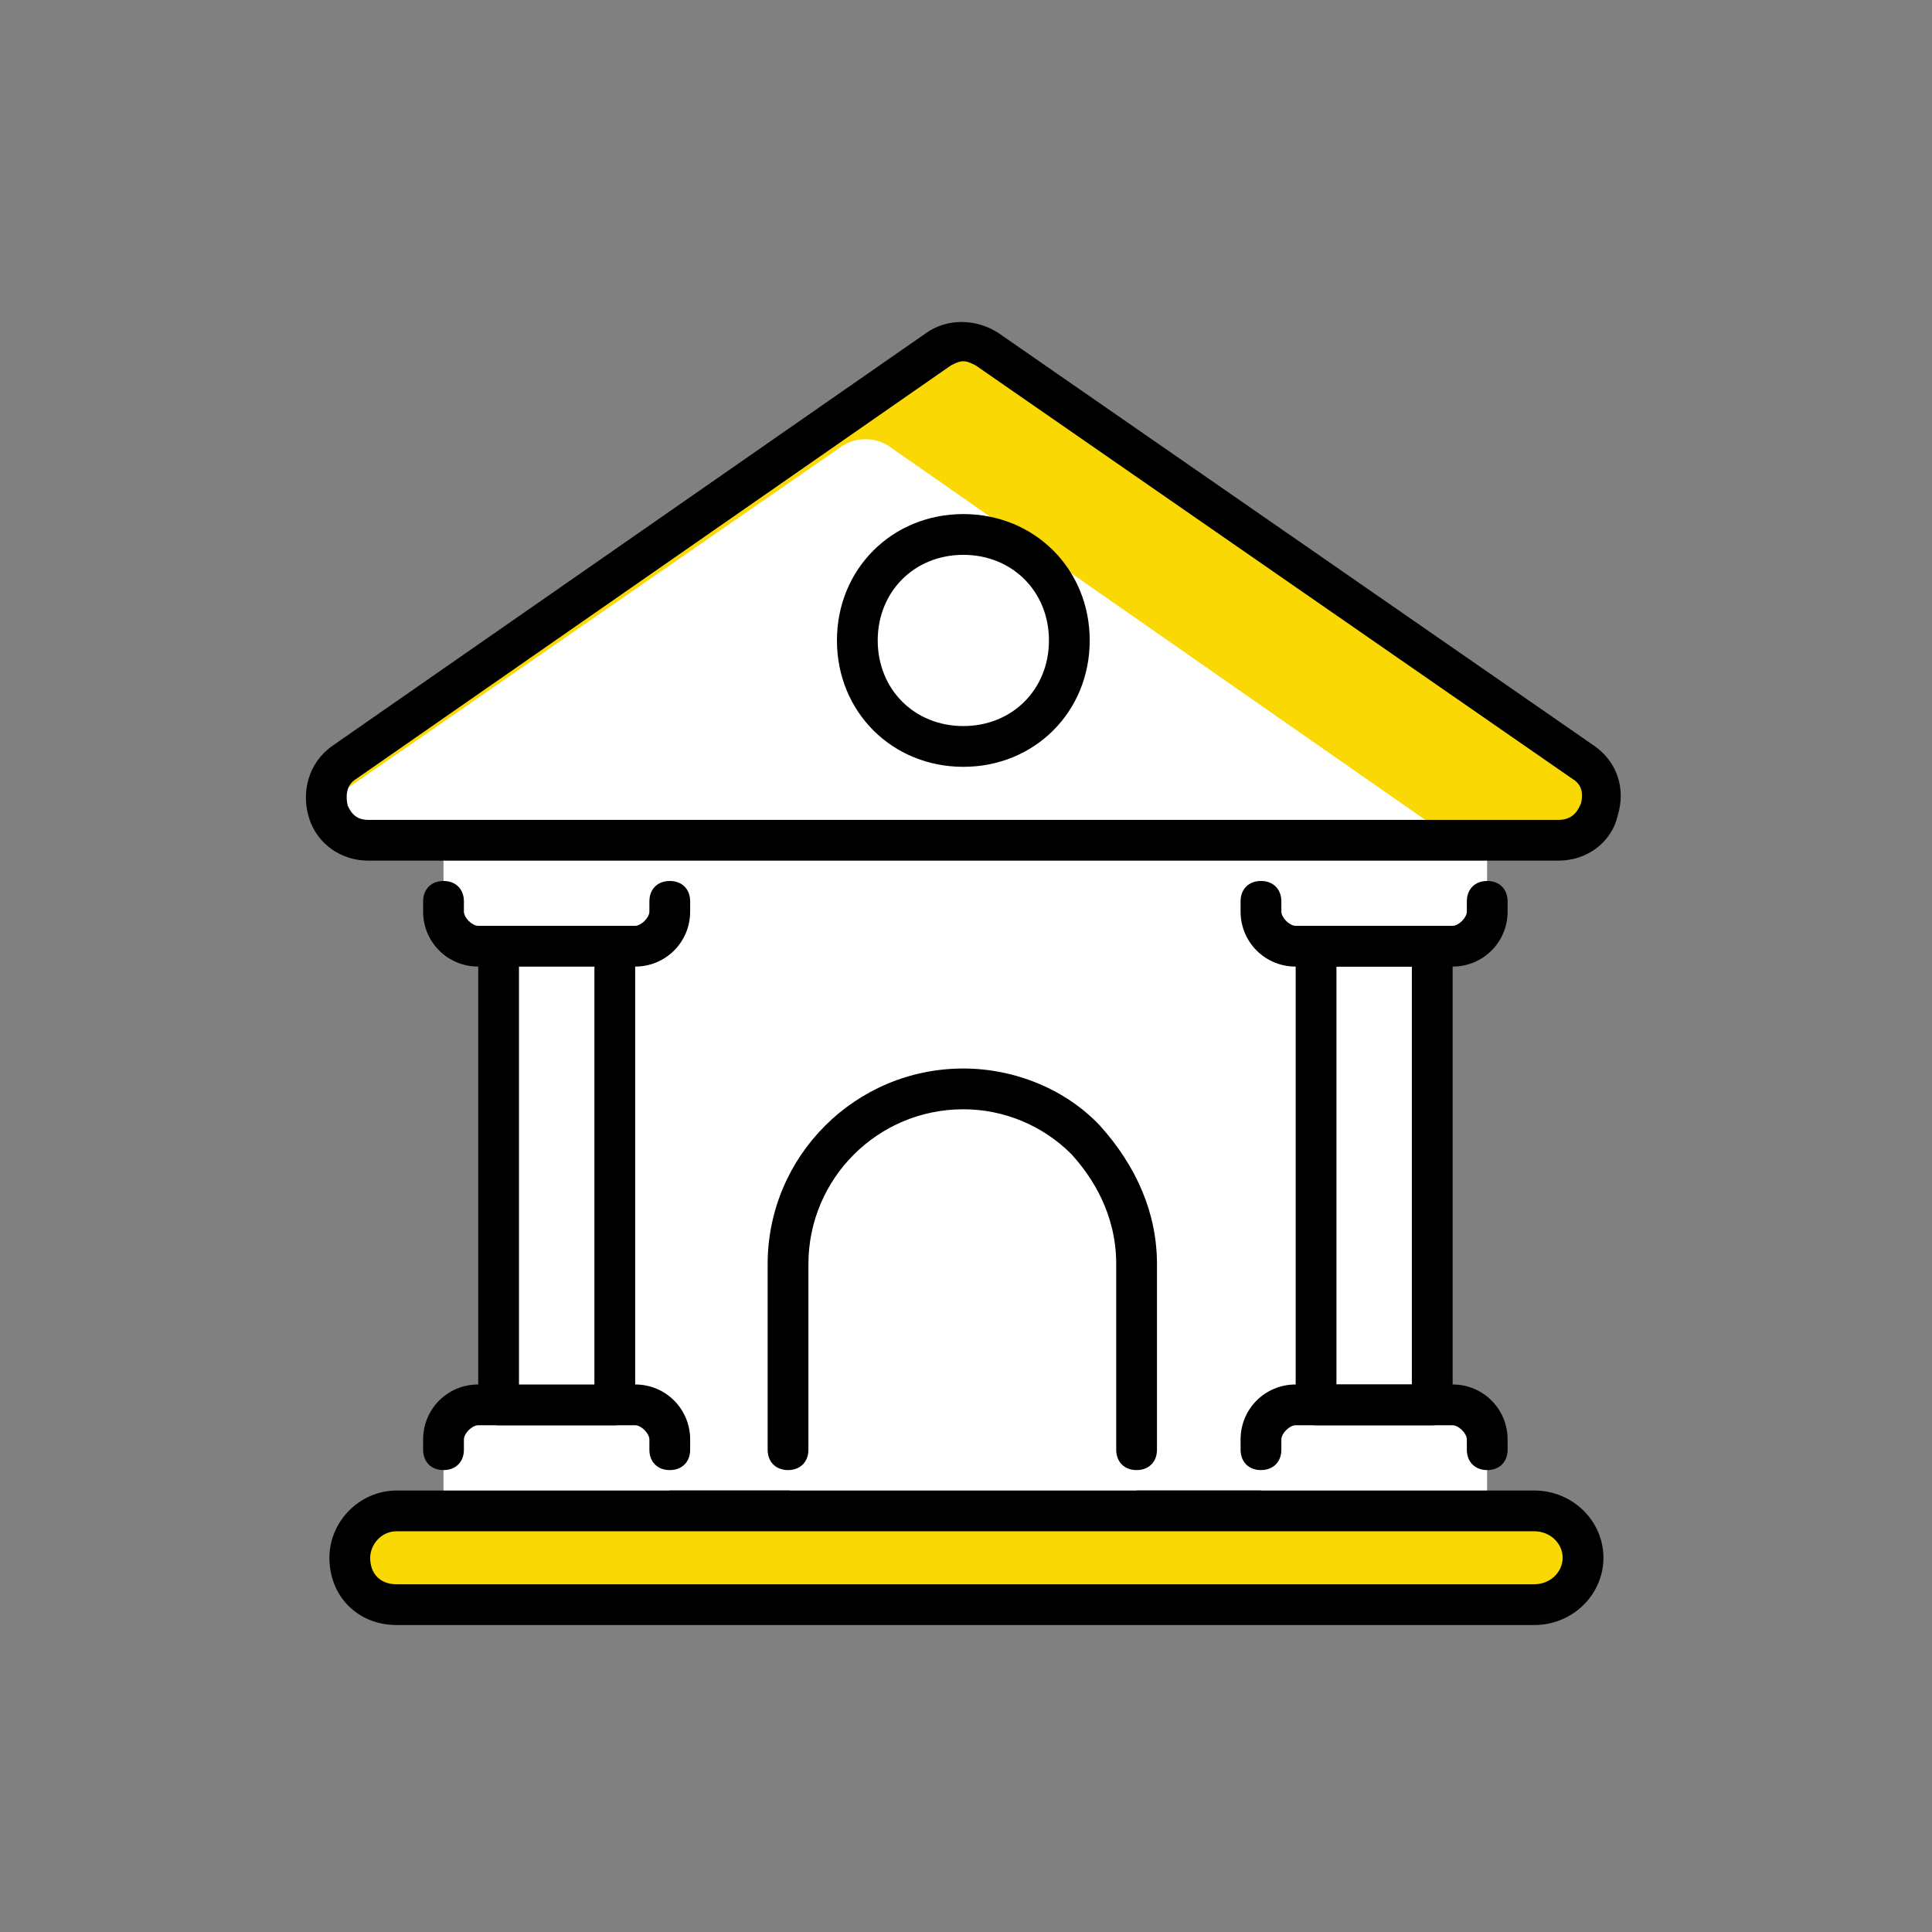
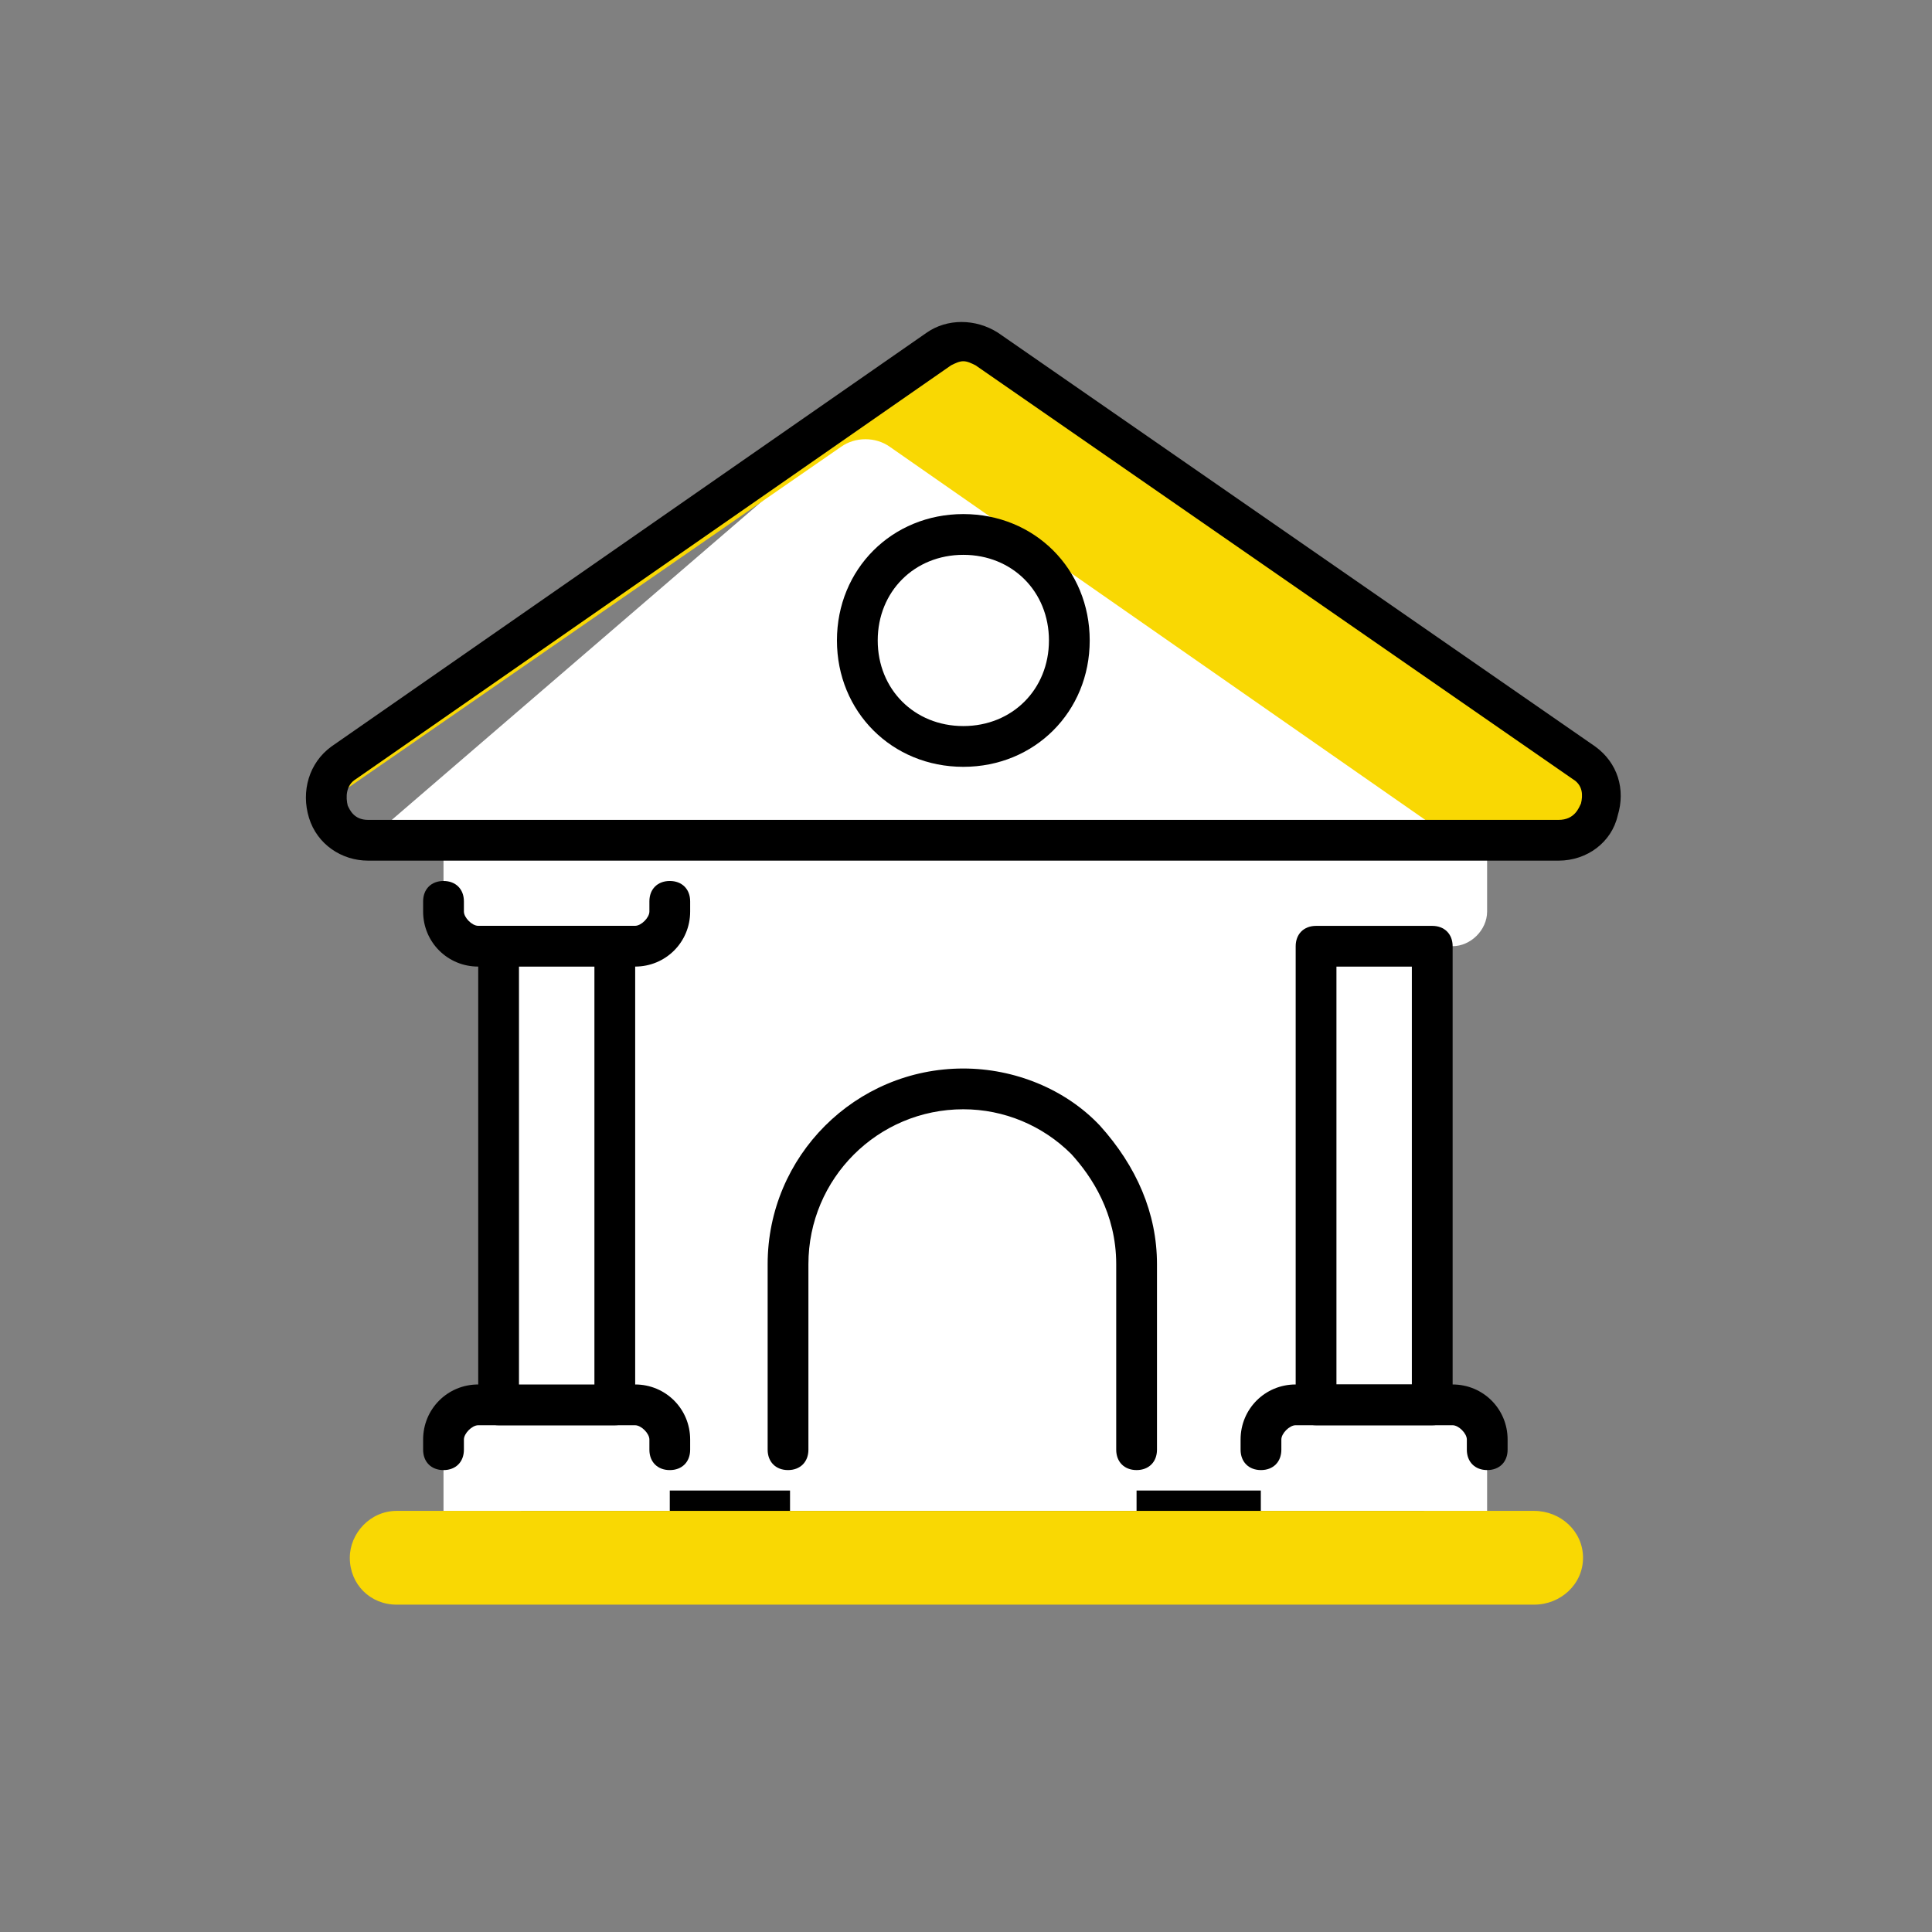
<svg xmlns="http://www.w3.org/2000/svg" width="120" height="120" viewBox="0 0 120 120" fill="none">
  <rect x="0" y="0" width="120" height="120" fill="#808080" stroke="none" />
  <path d="M32.734 51.938H87.176V93.844H33.621L32.734 51.938Z" fill="white" />
  <path d="M87.183 51.938V93.844H81.359C78.7 73.335 61.101 57.382 39.831 57.382H32.994L32.867 51.938C32.741 51.938 87.183 51.938 87.183 51.938Z" fill="white" />
  <path d="M87.184 95.112H33.629C32.996 95.112 32.363 94.606 32.363 93.846L31.477 51.938C31.477 51.559 31.603 51.305 31.857 51.052C32.11 50.799 32.363 50.672 32.743 50.672H87.184C87.944 50.672 88.451 51.179 88.451 51.938V93.846C88.451 94.606 87.944 95.112 87.184 95.112ZM34.895 92.58H85.918V53.205H34.009L34.895 92.58Z" fill="black" />
  <path d="M41.601 52.188V56.618C41.601 57.758 40.588 58.77 39.448 58.77H29.699C28.56 58.77 27.547 57.758 27.547 56.618V52.188H41.601Z" fill="white" />
  <path d="M41.601 89.411V93.842H27.547V89.411C27.547 88.271 28.56 87.258 29.699 87.258H39.448C40.588 87.258 41.601 88.271 41.601 89.411Z" fill="white" />
  <path d="M92.367 52.188V56.618C92.367 57.758 91.353 58.77 90.215 58.77H80.466C79.326 58.77 78.312 57.758 78.312 56.618V52.188H92.367Z" fill="white" />
  <path d="M92.367 89.411V93.842H78.312V89.411C78.312 88.271 79.326 87.258 80.466 87.258H90.215C91.481 87.258 92.367 88.271 92.367 89.411Z" fill="white" />
  <path d="M39.449 60.036H29.7C27.801 60.036 26.281 58.517 26.281 56.618V55.985C26.281 55.225 26.788 54.719 27.547 54.719C28.307 54.719 28.814 55.225 28.814 55.985V56.618C28.814 56.998 29.32 57.504 29.7 57.504H39.449C39.828 57.504 40.335 56.998 40.335 56.618V55.985C40.335 55.225 40.841 54.719 41.601 54.719C42.361 54.719 42.867 55.225 42.867 55.985V56.618C42.867 58.517 41.348 60.036 39.449 60.036Z" fill="black" />
  <path d="M41.601 91.31C40.841 91.31 40.335 90.804 40.335 90.044V89.411C40.335 89.031 39.828 88.525 39.449 88.525H29.7C29.32 88.525 28.814 89.031 28.814 89.411V90.044C28.814 90.804 28.307 91.31 27.547 91.31C26.788 91.31 26.281 90.804 26.281 90.044V89.411C26.281 87.512 27.801 85.992 29.7 85.992H39.449C41.348 85.992 42.867 87.512 42.867 89.411V90.044C42.867 90.804 42.361 91.31 41.601 91.31Z" fill="black" />
  <path d="M30.969 58.773H38.186V87.26H30.969V58.773Z" fill="white" />
  <path d="M81.734 58.773H88.951V87.26H81.734V58.773Z" fill="white" />
  <path d="M38.186 88.527H30.969C30.209 88.527 29.703 88.021 29.703 87.261V58.774C29.703 58.015 30.209 57.508 30.969 57.508H38.186C38.946 57.508 39.452 58.015 39.452 58.774V87.261C39.452 88.021 38.946 88.527 38.186 88.527ZM32.235 85.995H36.92V60.04H32.235V85.995Z" fill="black" />
-   <path d="M90.222 60.036H80.473C78.574 60.036 77.055 58.517 77.055 56.618V55.985C77.055 55.225 77.561 54.719 78.321 54.719C79.08 54.719 79.587 55.225 79.587 55.985V56.618C79.587 56.998 80.093 57.504 80.473 57.504H90.222C90.602 57.504 91.108 56.998 91.108 56.618V55.985C91.108 55.225 91.615 54.719 92.374 54.719C93.134 54.719 93.64 55.225 93.64 55.985V56.618C93.64 58.517 92.121 60.036 90.222 60.036Z" fill="black" />
  <path d="M92.374 91.309C91.615 91.309 91.108 90.803 91.108 90.043V89.41C91.108 89.03 90.602 88.524 90.222 88.524H80.473C80.093 88.524 79.587 89.03 79.587 89.41V90.043C79.587 90.803 79.08 91.309 78.321 91.309C77.561 91.309 77.055 90.803 77.055 90.043V89.41C77.055 87.511 78.574 85.992 80.473 85.992H90.222C92.121 85.992 93.64 87.511 93.64 89.41V90.043C93.64 90.803 93.134 91.309 92.374 91.309Z" fill="black" />
  <path d="M88.96 88.527H81.743C80.983 88.527 80.477 88.021 80.477 87.261V58.774C80.477 58.015 80.983 57.508 81.743 57.508H88.96C89.719 57.508 90.226 58.015 90.226 58.774V87.261C90.226 88.021 89.719 88.527 88.96 88.527ZM83.009 85.995H87.693V60.04H83.009V85.995Z" fill="black" />
  <path d="M70.594 78.522V93.841H49.07V78.522C49.07 72.571 53.881 67.633 59.959 67.633C62.997 67.633 65.656 68.899 67.555 70.798C69.454 72.951 70.594 75.61 70.594 78.522Z" fill="white" />
  <path d="M70.596 91.309C69.836 91.309 69.33 90.802 69.33 90.043V78.521C69.33 75.356 67.811 73.077 66.544 71.684C64.772 69.912 62.366 68.899 59.834 68.899C54.517 68.899 50.212 73.204 50.212 78.521V90.043C50.212 90.802 49.705 91.309 48.946 91.309C48.186 91.309 47.68 90.802 47.68 90.043V78.521C47.68 71.811 53.124 66.367 59.834 66.367C62.999 66.367 66.165 67.633 68.317 69.912C70.596 72.444 71.862 75.356 71.862 78.521V90.043C71.862 90.802 71.356 91.309 70.596 91.309Z" fill="black" />
-   <path d="M96.802 52.191H22.863C20.33 52.191 19.317 48.899 21.343 47.379L58.313 21.678C59.199 21.045 60.339 21.045 61.352 21.678L98.448 47.379C100.474 48.772 99.461 52.191 96.802 52.191Z" fill="white" />
+   <path d="M96.802 52.191H22.863L58.313 21.678C59.199 21.045 60.339 21.045 61.352 21.678L98.448 47.379C100.474 48.772 99.461 52.191 96.802 52.191Z" fill="white" />
  <path d="M96.801 52.191H90.344L55.273 27.755C54.387 27.122 53.121 27.122 52.235 27.755L20.202 49.912C20.076 49.026 20.329 48.013 21.215 47.253L58.312 21.678C59.198 21.045 60.337 21.045 61.35 21.678L98.447 47.38C100.472 48.772 99.46 52.191 96.801 52.191Z" fill="#F9D803" />
  <path d="M96.803 53.456H22.864C21.218 53.456 19.698 52.444 19.192 50.797C18.686 49.151 19.192 47.38 20.585 46.367L57.554 20.665C58.821 19.778 60.593 19.778 61.986 20.665L99.082 46.367C100.475 47.38 100.981 49.026 100.475 50.67C100.095 52.316 98.576 53.456 96.803 53.456ZM59.833 22.437C59.58 22.437 59.327 22.564 59.074 22.69L22.104 48.392C21.471 48.772 21.471 49.532 21.598 50.038C21.724 50.291 21.977 50.925 22.864 50.925H96.803C97.816 50.925 98.069 50.164 98.196 49.911C98.322 49.404 98.322 48.772 97.689 48.392L60.593 22.69C60.34 22.564 60.087 22.437 59.833 22.437Z" fill="black" />
  <path d="M59.842 33.195C56.17 33.195 53.258 36.107 53.258 39.779C53.258 43.451 56.17 46.363 59.842 46.363C63.513 46.363 66.425 43.451 66.425 39.779C66.425 36.107 63.513 33.195 59.842 33.195Z" fill="white" />
  <path d="M59.836 36.617C58.19 36.617 56.797 38.01 56.797 39.656C56.797 41.302 58.19 42.694 59.836 42.694C61.481 42.694 62.874 41.302 62.874 39.656C62.874 38.01 61.481 36.617 59.836 36.617Z" fill="white" />
  <path d="M59.834 47.629C55.403 47.629 51.984 44.21 51.984 39.779C51.984 35.348 55.403 31.93 59.834 31.93C64.265 31.93 67.684 35.348 67.684 39.779C67.684 44.21 64.265 47.629 59.834 47.629ZM59.834 34.462C56.796 34.462 54.517 36.741 54.517 39.779C54.517 42.818 56.796 45.097 59.834 45.097C62.873 45.097 65.152 42.818 65.152 39.779C65.152 36.741 62.873 34.462 59.834 34.462Z" fill="black" />
  <path d="M21.727 96.756C21.727 98.402 22.993 99.668 24.639 99.668H95.286C96.932 99.668 98.325 98.402 98.325 96.756C98.325 95.11 96.932 93.844 95.286 93.844H24.639C22.993 93.844 21.727 95.237 21.727 96.756Z" fill="#F9D803" />
-   <path d="M95.287 100.934H24.639C22.233 100.934 20.461 99.162 20.461 96.756C20.461 94.477 22.36 92.578 24.639 92.578H95.287C97.692 92.578 99.592 94.477 99.592 96.756C99.592 99.035 97.692 100.934 95.287 100.934ZM24.639 95.11C23.626 95.11 22.993 95.996 22.993 96.756C22.993 97.769 23.626 98.402 24.639 98.402H95.287C96.3 98.402 97.059 97.642 97.059 96.756C97.059 95.87 96.3 95.11 95.287 95.11H24.639Z" fill="black" />
</svg>